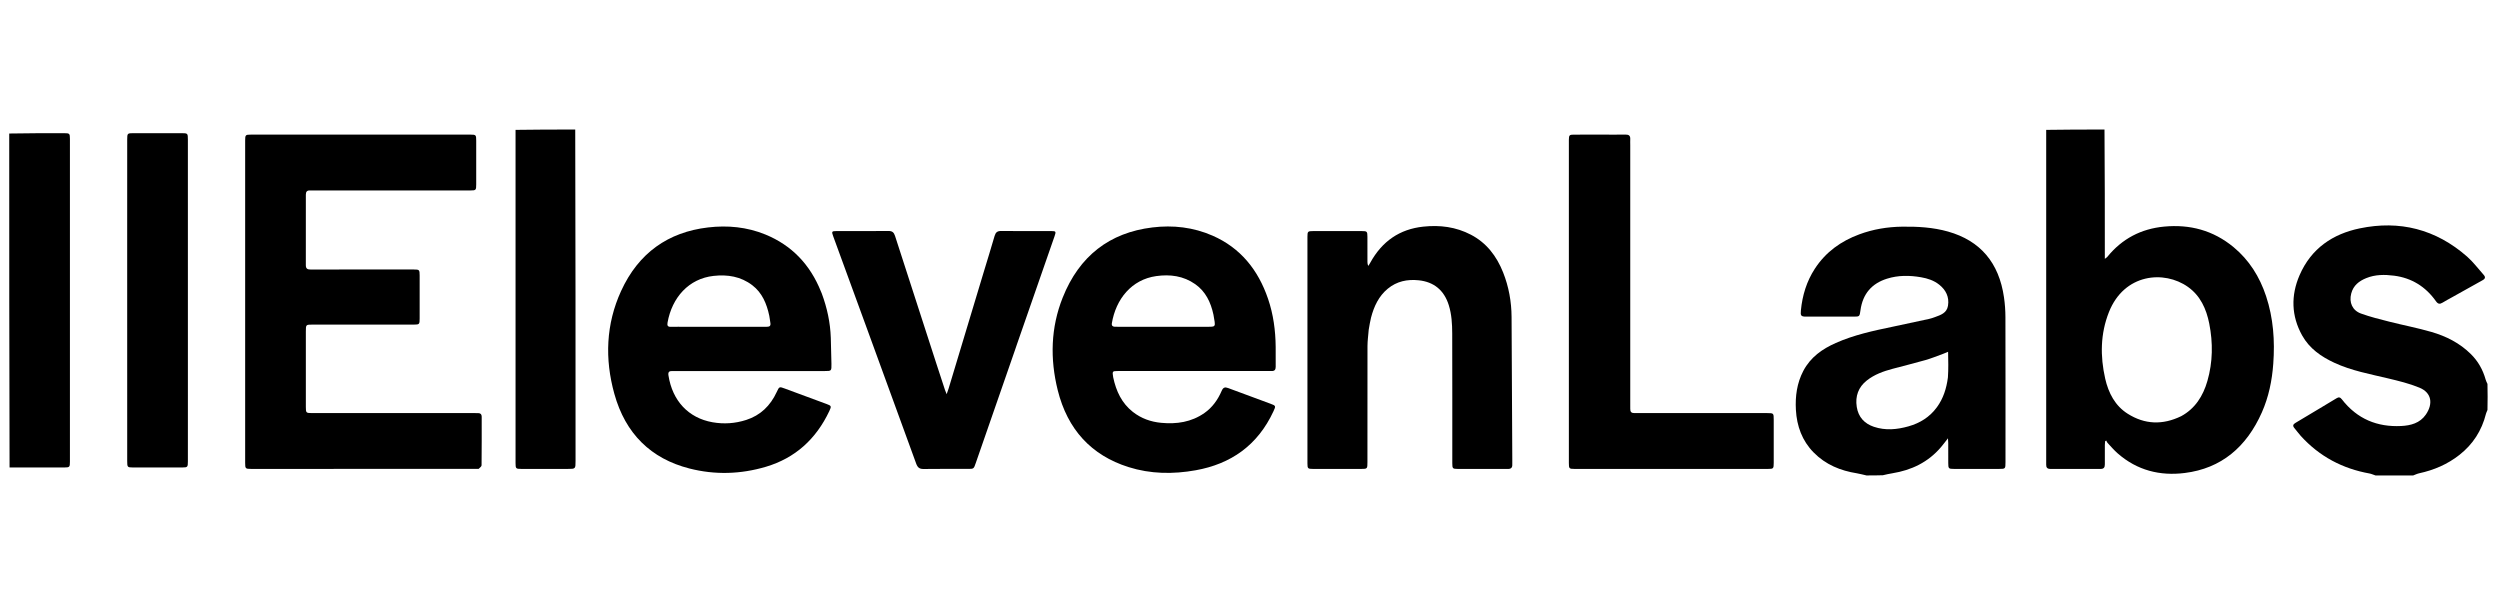
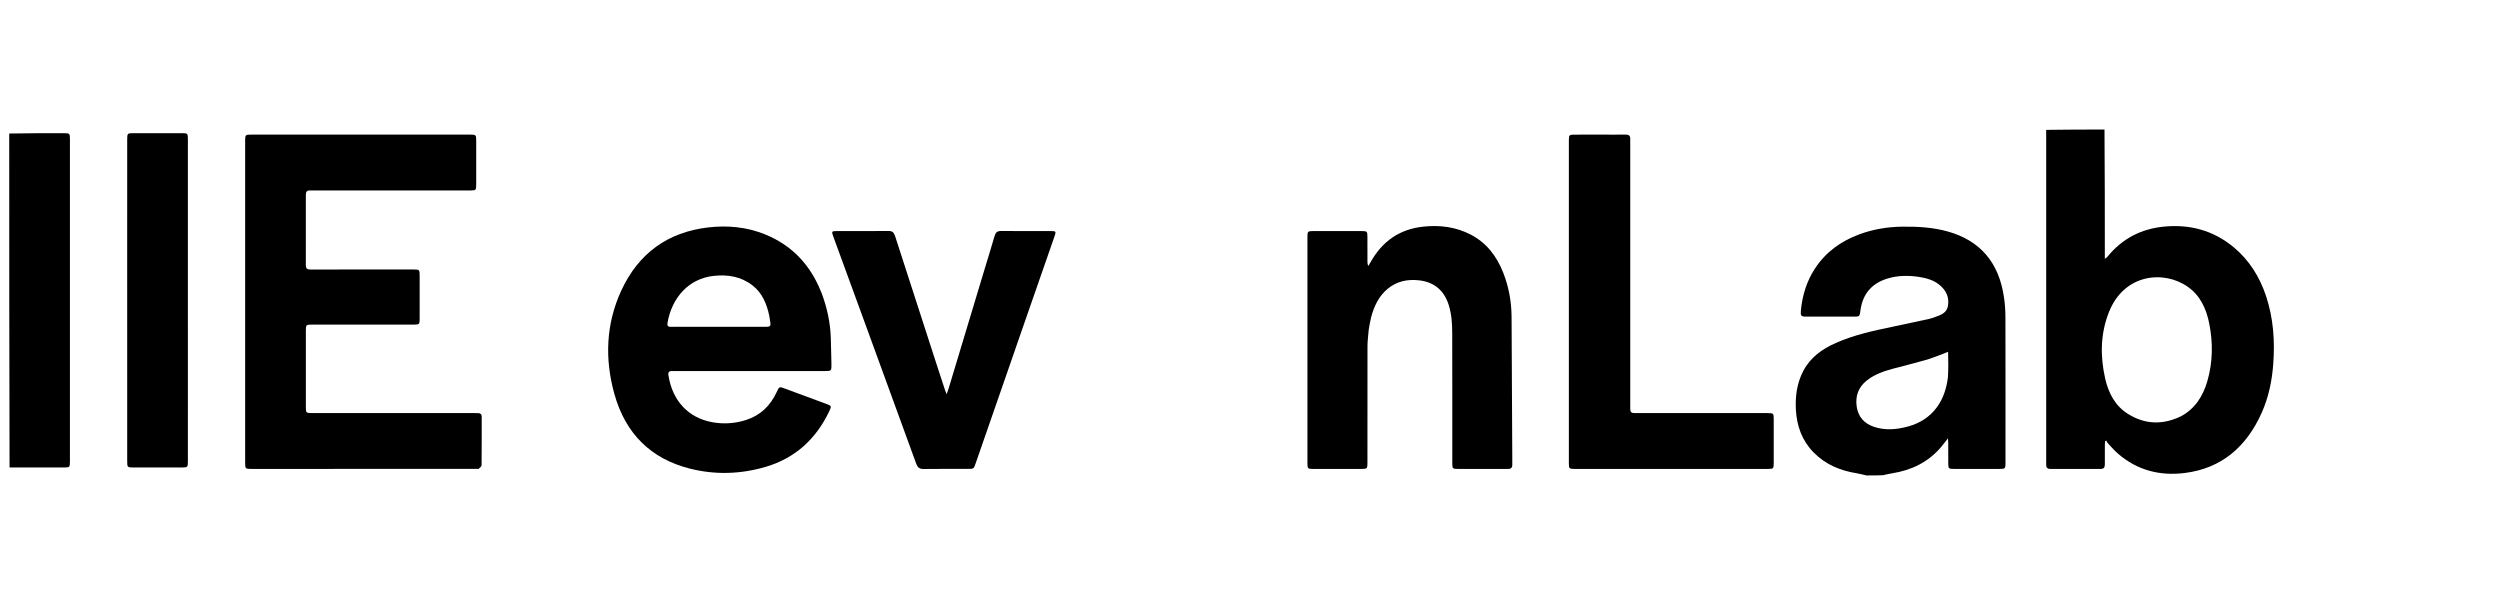
<svg xmlns="http://www.w3.org/2000/svg" width="159" height="39" viewBox="0 0 159 39" fill="none">
  <path d="M133.846 8.239C133.867 10.962 133.867 13.685 133.867 16.463C133.955 16.395 133.994 16.375 134.02 16.343C134.97 15.171 136.187 14.551 137.635 14.412C139.268 14.256 140.761 14.646 142.058 15.721C143.042 16.537 143.712 17.595 144.123 18.837C144.586 20.233 144.687 21.67 144.58 23.133C144.502 24.208 144.288 25.249 143.855 26.227C142.878 28.432 141.276 29.792 138.949 30.082C137.379 30.279 135.924 29.921 134.682 28.833C134.453 28.632 134.252 28.395 134.042 28.171C134.004 28.13 133.984 28.07 133.956 28.018C133.932 28.034 133.908 28.049 133.884 28.064C133.878 28.144 133.868 28.224 133.868 28.305C133.866 28.712 133.862 29.12 133.868 29.527C133.87 29.726 133.802 29.825 133.6 29.824C132.533 29.82 131.465 29.82 130.398 29.823C130.21 29.824 130.13 29.736 130.138 29.544C130.142 29.452 130.138 29.359 130.138 29.267C130.138 22.272 130.138 15.277 130.138 8.26C131.367 8.239 132.597 8.239 133.846 8.239ZM138.723 26.469C139.605 25.99 140.114 25.193 140.391 24.228C140.736 23.029 140.75 21.805 140.509 20.584C140.323 19.64 139.939 18.804 139.152 18.246C137.637 17.172 135.1 17.395 134.127 19.852C133.583 21.226 133.567 22.651 133.89 24.08C134.099 25.002 134.524 25.81 135.322 26.314C136.408 27 137.542 27.042 138.723 26.469Z" fill="black" />
  <path d="M118.708 30.238C118.493 30.192 118.3 30.134 118.103 30.103C117.06 29.937 116.111 29.556 115.341 28.77C114.617 28.032 114.277 27.106 114.219 26.067C114.171 25.204 114.285 24.363 114.69 23.591C115.151 22.711 115.903 22.192 116.753 21.815C117.911 21.3 119.137 21.037 120.363 20.782C121.137 20.621 121.91 20.453 122.682 20.285C122.811 20.257 122.937 20.214 123.061 20.168C123.422 20.035 123.816 19.914 123.892 19.447C123.984 18.887 123.757 18.442 123.335 18.106C122.994 17.834 122.596 17.706 122.181 17.634C121.453 17.507 120.726 17.5 120.011 17.725C119.053 18.027 118.468 18.679 118.325 19.74C118.272 20.137 118.266 20.137 117.888 20.137C116.88 20.138 115.871 20.138 114.862 20.137C114.541 20.137 114.504 20.075 114.537 19.739C114.631 18.781 114.903 17.891 115.422 17.093C116.122 16.018 117.098 15.331 118.251 14.905C119.133 14.578 120.045 14.428 120.982 14.416C121.964 14.404 122.938 14.457 123.893 14.727C125.947 15.308 127.136 16.704 127.454 18.912C127.514 19.327 127.544 19.752 127.545 20.172C127.553 23.246 127.55 26.32 127.549 29.395C127.549 29.816 127.542 29.823 127.146 29.823C126.189 29.823 125.231 29.824 124.274 29.823C123.929 29.822 123.91 29.802 123.909 29.447C123.907 29.025 123.909 28.602 123.908 28.179C123.907 28.099 123.899 28.019 123.891 27.876C123.719 28.095 123.591 28.269 123.452 28.432C122.625 29.406 121.564 29.903 120.357 30.1C120.158 30.133 119.96 30.175 119.751 30.225C119.403 30.238 119.066 30.238 118.708 30.238ZM123.887 24.006C123.924 23.475 123.911 22.946 123.899 22.374C123.749 22.436 123.663 22.475 123.575 22.507C123.202 22.642 122.833 22.794 122.454 22.902C121.763 23.1 121.065 23.27 120.371 23.456C119.787 23.612 119.218 23.813 118.73 24.198C118.195 24.619 117.982 25.198 118.09 25.883C118.192 26.536 118.588 26.945 119.178 27.144C119.914 27.392 120.652 27.321 121.382 27.115C122.106 26.91 122.729 26.53 123.193 25.892C123.59 25.345 123.794 24.721 123.887 24.006Z" fill="black" />
-   <path d="M151.085 30.239C150.943 30.196 150.825 30.136 150.701 30.114C148.999 29.808 147.524 29.042 146.326 27.721C146.185 27.566 146.065 27.39 145.927 27.231C145.793 27.077 145.844 26.983 145.996 26.893C146.563 26.557 147.127 26.216 147.692 25.878C147.996 25.695 148.304 25.517 148.605 25.329C148.742 25.244 148.835 25.258 148.94 25.394C149.914 26.654 151.202 27.169 152.715 27.094C153.315 27.064 153.908 26.916 154.286 26.364C154.751 25.684 154.662 24.979 153.877 24.656C153.236 24.391 152.553 24.226 151.878 24.065C150.724 23.788 149.554 23.579 148.462 23.071C147.633 22.685 146.885 22.175 146.415 21.332C145.726 20.095 145.695 18.792 146.251 17.507C146.996 15.785 148.381 14.877 150.08 14.524C152.609 13.998 154.915 14.57 156.911 16.323C157.295 16.66 157.608 17.086 157.954 17.471C158.089 17.62 158.071 17.724 157.891 17.823C157.243 18.178 156.6 18.543 155.955 18.904C155.749 19.02 155.54 19.13 155.338 19.253C155.17 19.356 155.054 19.338 154.931 19.164C154.265 18.219 153.365 17.673 152.26 17.533C151.665 17.457 151.062 17.454 150.486 17.691C150.04 17.874 149.673 18.149 149.538 18.667C149.389 19.233 149.608 19.743 150.158 19.941C150.743 20.153 151.349 20.303 151.952 20.456C152.846 20.683 153.754 20.855 154.64 21.112C155.569 21.382 156.435 21.813 157.149 22.521C157.601 22.969 157.909 23.509 158.085 24.135C158.112 24.229 158.155 24.317 158.203 24.418C158.216 24.966 158.216 25.506 158.203 26.076C158.162 26.176 158.126 26.243 158.108 26.315C157.838 27.394 157.273 28.26 156.425 28.928C155.657 29.533 154.794 29.899 153.86 30.101C153.729 30.13 153.605 30.192 153.477 30.239C152.687 30.239 151.896 30.239 151.085 30.239Z" fill="black" />
-   <path d="M36.585 8.239C36.605 15.262 36.605 22.285 36.605 29.308C36.605 29.823 36.605 29.823 36.11 29.823C35.123 29.823 34.136 29.824 33.15 29.823C32.809 29.822 32.789 29.802 32.789 29.443C32.789 22.39 32.789 15.336 32.789 8.26C34.047 8.239 35.306 8.239 36.585 8.239Z" fill="black" />
  <path d="M0.587 8.492C1.757 8.47 2.926 8.47 4.095 8.471C4.424 8.471 4.447 8.495 4.447 8.836C4.448 15.68 4.448 22.525 4.447 29.369C4.447 29.707 4.423 29.731 4.092 29.731C2.938 29.732 1.783 29.732 0.608 29.732C0.587 22.659 0.587 15.586 0.587 8.492Z" fill="black" />
  <path d="M30.444 29.818C26.681 29.821 22.938 29.822 19.194 29.823C18.12 29.823 17.045 29.823 15.97 29.823C15.611 29.822 15.592 29.803 15.592 29.437C15.592 22.604 15.592 15.771 15.592 8.938C15.592 8.583 15.613 8.562 15.957 8.562C20.614 8.561 25.271 8.561 29.928 8.562C30.268 8.562 30.287 8.583 30.287 8.943C30.288 9.873 30.288 10.803 30.287 11.733C30.287 12.091 30.267 12.112 29.926 12.112C26.606 12.113 23.287 12.112 19.968 12.112C19.88 12.112 19.792 12.116 19.705 12.113C19.53 12.107 19.452 12.191 19.452 12.376C19.454 13.875 19.455 15.373 19.451 16.872C19.451 17.094 19.564 17.142 19.744 17.141C20.556 17.137 21.367 17.14 22.179 17.14C23.561 17.14 24.943 17.139 26.325 17.14C26.669 17.14 26.689 17.161 26.69 17.515C26.691 18.43 26.691 19.344 26.69 20.259C26.69 20.627 26.672 20.644 26.313 20.645C24.163 20.645 22.014 20.645 19.864 20.645C19.455 20.645 19.452 20.648 19.452 21.087C19.452 22.685 19.451 24.284 19.452 25.883C19.452 26.254 19.469 26.271 19.826 26.272C23.262 26.272 26.699 26.272 30.135 26.272C30.23 26.272 30.325 26.274 30.42 26.275C30.564 26.276 30.636 26.351 30.636 26.502C30.636 27.532 30.64 28.562 30.628 29.592C30.628 29.667 30.521 29.741 30.444 29.818Z" fill="black" />
  <path d="M52.265 18.666C52.606 19.585 52.807 20.518 52.839 21.487C52.858 22.039 52.872 22.592 52.88 23.144C52.886 23.597 52.881 23.597 52.458 23.598C49.307 23.598 46.156 23.598 43.005 23.598C42.917 23.598 42.829 23.601 42.742 23.598C42.555 23.594 42.481 23.664 42.514 23.878C42.765 25.492 43.782 26.583 45.314 26.855C46.038 26.983 46.755 26.935 47.459 26.708C48.358 26.419 48.993 25.812 49.4 24.931C49.56 24.582 49.568 24.582 49.912 24.711C50.801 25.043 51.691 25.37 52.58 25.698C52.877 25.808 52.89 25.835 52.746 26.14C51.898 27.94 50.558 29.136 48.72 29.684C47.108 30.163 45.472 30.213 43.843 29.795C41.403 29.17 39.778 27.588 39.073 25.05C38.455 22.828 38.538 20.611 39.501 18.508C40.61 16.085 42.499 14.762 45.033 14.465C46.277 14.319 47.502 14.434 48.677 14.914C50.343 15.596 51.52 16.813 52.214 18.545C52.228 18.58 52.244 18.615 52.265 18.666ZM43.647 20.785C45.283 20.785 46.92 20.785 48.556 20.785C48.636 20.785 48.717 20.783 48.797 20.782C48.953 20.781 49.028 20.712 48.996 20.537C48.968 20.387 48.958 20.232 48.926 20.083C48.763 19.315 48.473 18.619 47.845 18.14C47.108 17.579 46.272 17.45 45.386 17.547C43.806 17.72 42.739 18.92 42.456 20.516C42.423 20.702 42.465 20.791 42.66 20.786C42.974 20.778 43.289 20.784 43.647 20.785Z" fill="black" />
-   <path d="M70.798 23.992C70.986 24.885 71.348 25.646 72.047 26.195C72.584 26.617 73.198 26.831 73.856 26.892C74.831 26.983 75.767 26.853 76.606 26.264C77.108 25.912 77.455 25.423 77.7 24.855C77.796 24.633 77.91 24.605 78.112 24.681C79.006 25.018 79.904 25.344 80.8 25.676C81.149 25.805 81.15 25.816 80.993 26.156C79.982 28.338 78.271 29.51 76.046 29.909C74.611 30.166 73.173 30.15 71.769 29.705C69.409 28.957 67.893 27.318 67.27 24.809C66.776 22.822 66.827 20.837 67.585 18.933C68.641 16.277 70.575 14.794 73.292 14.465C74.604 14.305 75.891 14.45 77.12 14.988C78.88 15.759 80.016 17.146 80.65 19.011C80.986 19.997 81.123 21.021 81.133 22.065C81.138 22.488 81.131 22.91 81.134 23.333C81.135 23.518 81.056 23.602 80.882 23.596C80.794 23.593 80.706 23.597 80.618 23.597C77.526 23.597 74.434 23.597 71.342 23.597C71.261 23.597 71.181 23.597 71.1 23.597C70.743 23.599 70.736 23.608 70.798 23.992ZM76.33 20.784C76.557 20.784 76.783 20.787 77.01 20.782C77.244 20.776 77.289 20.715 77.252 20.466C77.229 20.314 77.207 20.162 77.175 20.012C77.006 19.223 76.674 18.534 76.017 18.073C75.262 17.544 74.42 17.436 73.539 17.559C71.964 17.78 70.971 19.024 70.713 20.562C70.691 20.695 70.747 20.769 70.875 20.778C70.962 20.784 71.05 20.784 71.137 20.784C72.854 20.784 74.57 20.784 76.33 20.784Z" fill="black" />
  <path d="M87.051 20.965C87.022 21.329 86.973 21.673 86.972 22.017C86.966 24.476 86.969 26.935 86.969 29.395C86.969 29.816 86.962 29.823 86.566 29.824C85.543 29.824 84.519 29.824 83.496 29.823C83.18 29.823 83.153 29.796 83.153 29.471C83.152 24.668 83.152 19.864 83.153 15.061C83.153 14.721 83.177 14.697 83.507 14.697C84.545 14.696 85.583 14.696 86.621 14.697C86.945 14.697 86.967 14.722 86.968 15.068C86.97 15.598 86.968 16.128 86.969 16.659C86.97 16.739 86.977 16.819 87.028 16.912C87.069 16.844 87.112 16.777 87.15 16.707C87.903 15.339 89.023 14.573 90.522 14.414C91.578 14.301 92.592 14.428 93.551 14.928C94.536 15.442 95.183 16.28 95.599 17.328C95.957 18.231 96.13 19.18 96.136 20.157C96.156 23.192 96.167 26.227 96.182 29.262C96.182 29.354 96.177 29.446 96.181 29.538C96.192 29.746 96.098 29.827 95.905 29.825C95.43 29.819 94.954 29.824 94.479 29.824C93.887 29.824 93.295 29.825 92.703 29.823C92.391 29.822 92.366 29.796 92.366 29.465C92.365 26.714 92.37 23.962 92.361 21.211C92.359 20.605 92.326 19.998 92.144 19.413C91.843 18.449 91.186 17.924 90.224 17.826C89.499 17.752 88.837 17.889 88.263 18.361C87.693 18.829 87.385 19.482 87.198 20.2C87.135 20.444 87.101 20.696 87.051 20.965Z" fill="black" />
  <path d="M99.78 18.57C99.78 15.412 99.78 12.276 99.78 9.141C99.78 9.056 99.779 8.972 99.78 8.887C99.785 8.6 99.815 8.564 100.083 8.563C100.712 8.56 101.34 8.562 101.969 8.562C102.444 8.562 102.919 8.567 103.395 8.56C103.597 8.557 103.697 8.635 103.684 8.856C103.677 8.979 103.684 9.102 103.684 9.225C103.684 14.727 103.684 20.23 103.684 25.732C103.684 25.824 103.688 25.917 103.685 26.009C103.679 26.194 103.762 26.274 103.937 26.272C104.295 26.269 104.653 26.272 105.011 26.272C107.475 26.272 109.938 26.272 112.401 26.273C112.802 26.273 112.809 26.28 112.809 26.696C112.809 27.61 112.81 28.525 112.809 29.439C112.808 29.801 112.789 29.823 112.451 29.823C108.343 29.823 104.235 29.823 100.127 29.823C99.803 29.823 99.78 29.798 99.78 29.452C99.779 25.832 99.78 22.212 99.78 18.57Z" fill="black" />
  <path d="M64.554 22.262C63.719 24.667 62.889 27.055 62.06 29.445C61.931 29.819 61.935 29.822 61.565 29.822C60.622 29.823 59.679 29.814 58.736 29.828C58.481 29.831 58.359 29.733 58.27 29.488C57.255 26.688 56.231 23.892 55.21 21.095C54.471 19.073 53.731 17.05 52.992 15.028C52.881 14.724 52.897 14.696 53.2 14.696C54.304 14.694 55.408 14.701 56.512 14.691C56.739 14.689 56.85 14.773 56.923 15.001C57.797 17.715 58.678 20.427 59.557 23.139C59.737 23.691 59.917 24.243 60.099 24.795C60.121 24.865 60.152 24.932 60.207 25.07C60.263 24.91 60.3 24.815 60.33 24.717C61.076 22.242 61.822 19.767 62.568 17.292C62.798 16.53 63.036 15.771 63.256 15.007C63.322 14.778 63.433 14.689 63.663 14.691C64.73 14.701 65.797 14.694 66.865 14.696C67.155 14.696 67.174 14.723 67.073 15.015C66.275 17.31 65.476 19.604 64.678 21.898C64.638 22.013 64.599 22.129 64.554 22.262Z" fill="black" />
  <path d="M8.089 15.157C8.089 13.044 8.089 10.954 8.09 8.864C8.09 8.489 8.107 8.471 8.459 8.47C9.496 8.47 10.534 8.47 11.572 8.47C11.936 8.471 11.949 8.485 11.949 8.879C11.95 14.304 11.95 19.728 11.95 25.153C11.95 26.552 11.95 27.95 11.949 29.348C11.949 29.709 11.929 29.73 11.591 29.731C10.546 29.732 9.501 29.732 8.456 29.731C8.106 29.731 8.09 29.712 8.09 29.334C8.089 24.616 8.089 19.898 8.089 15.157Z" fill="black" />
</svg>